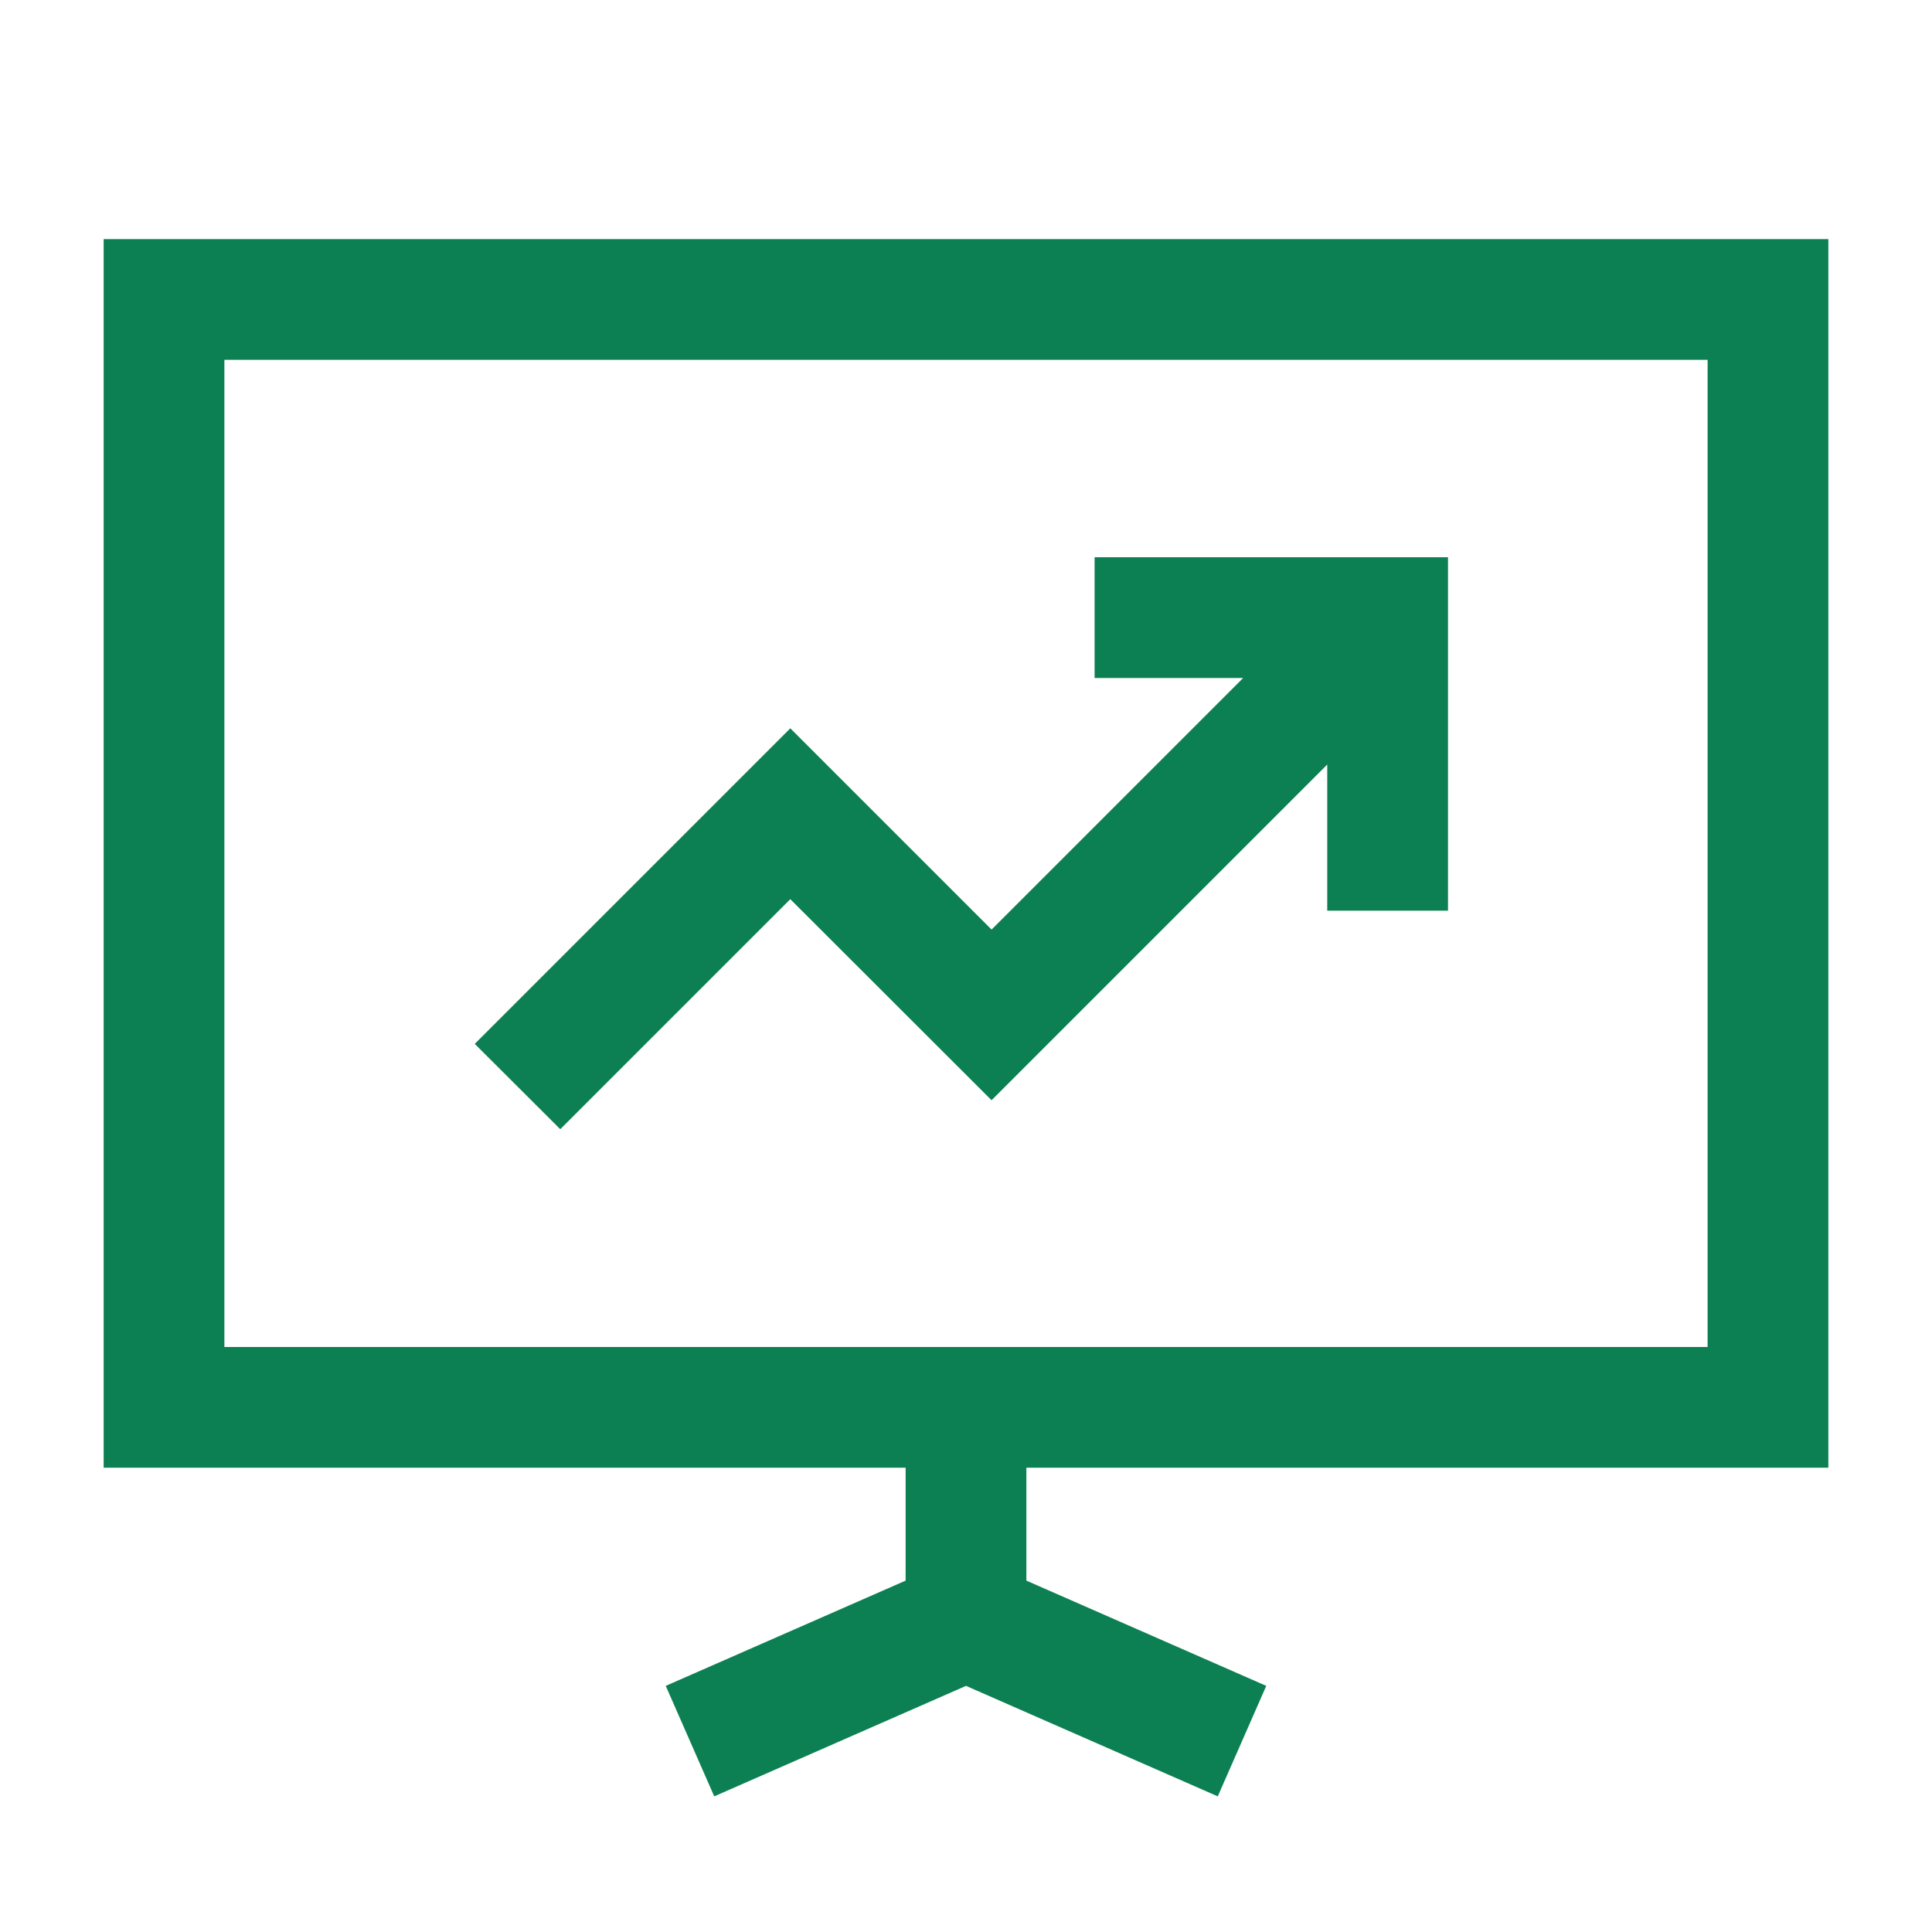
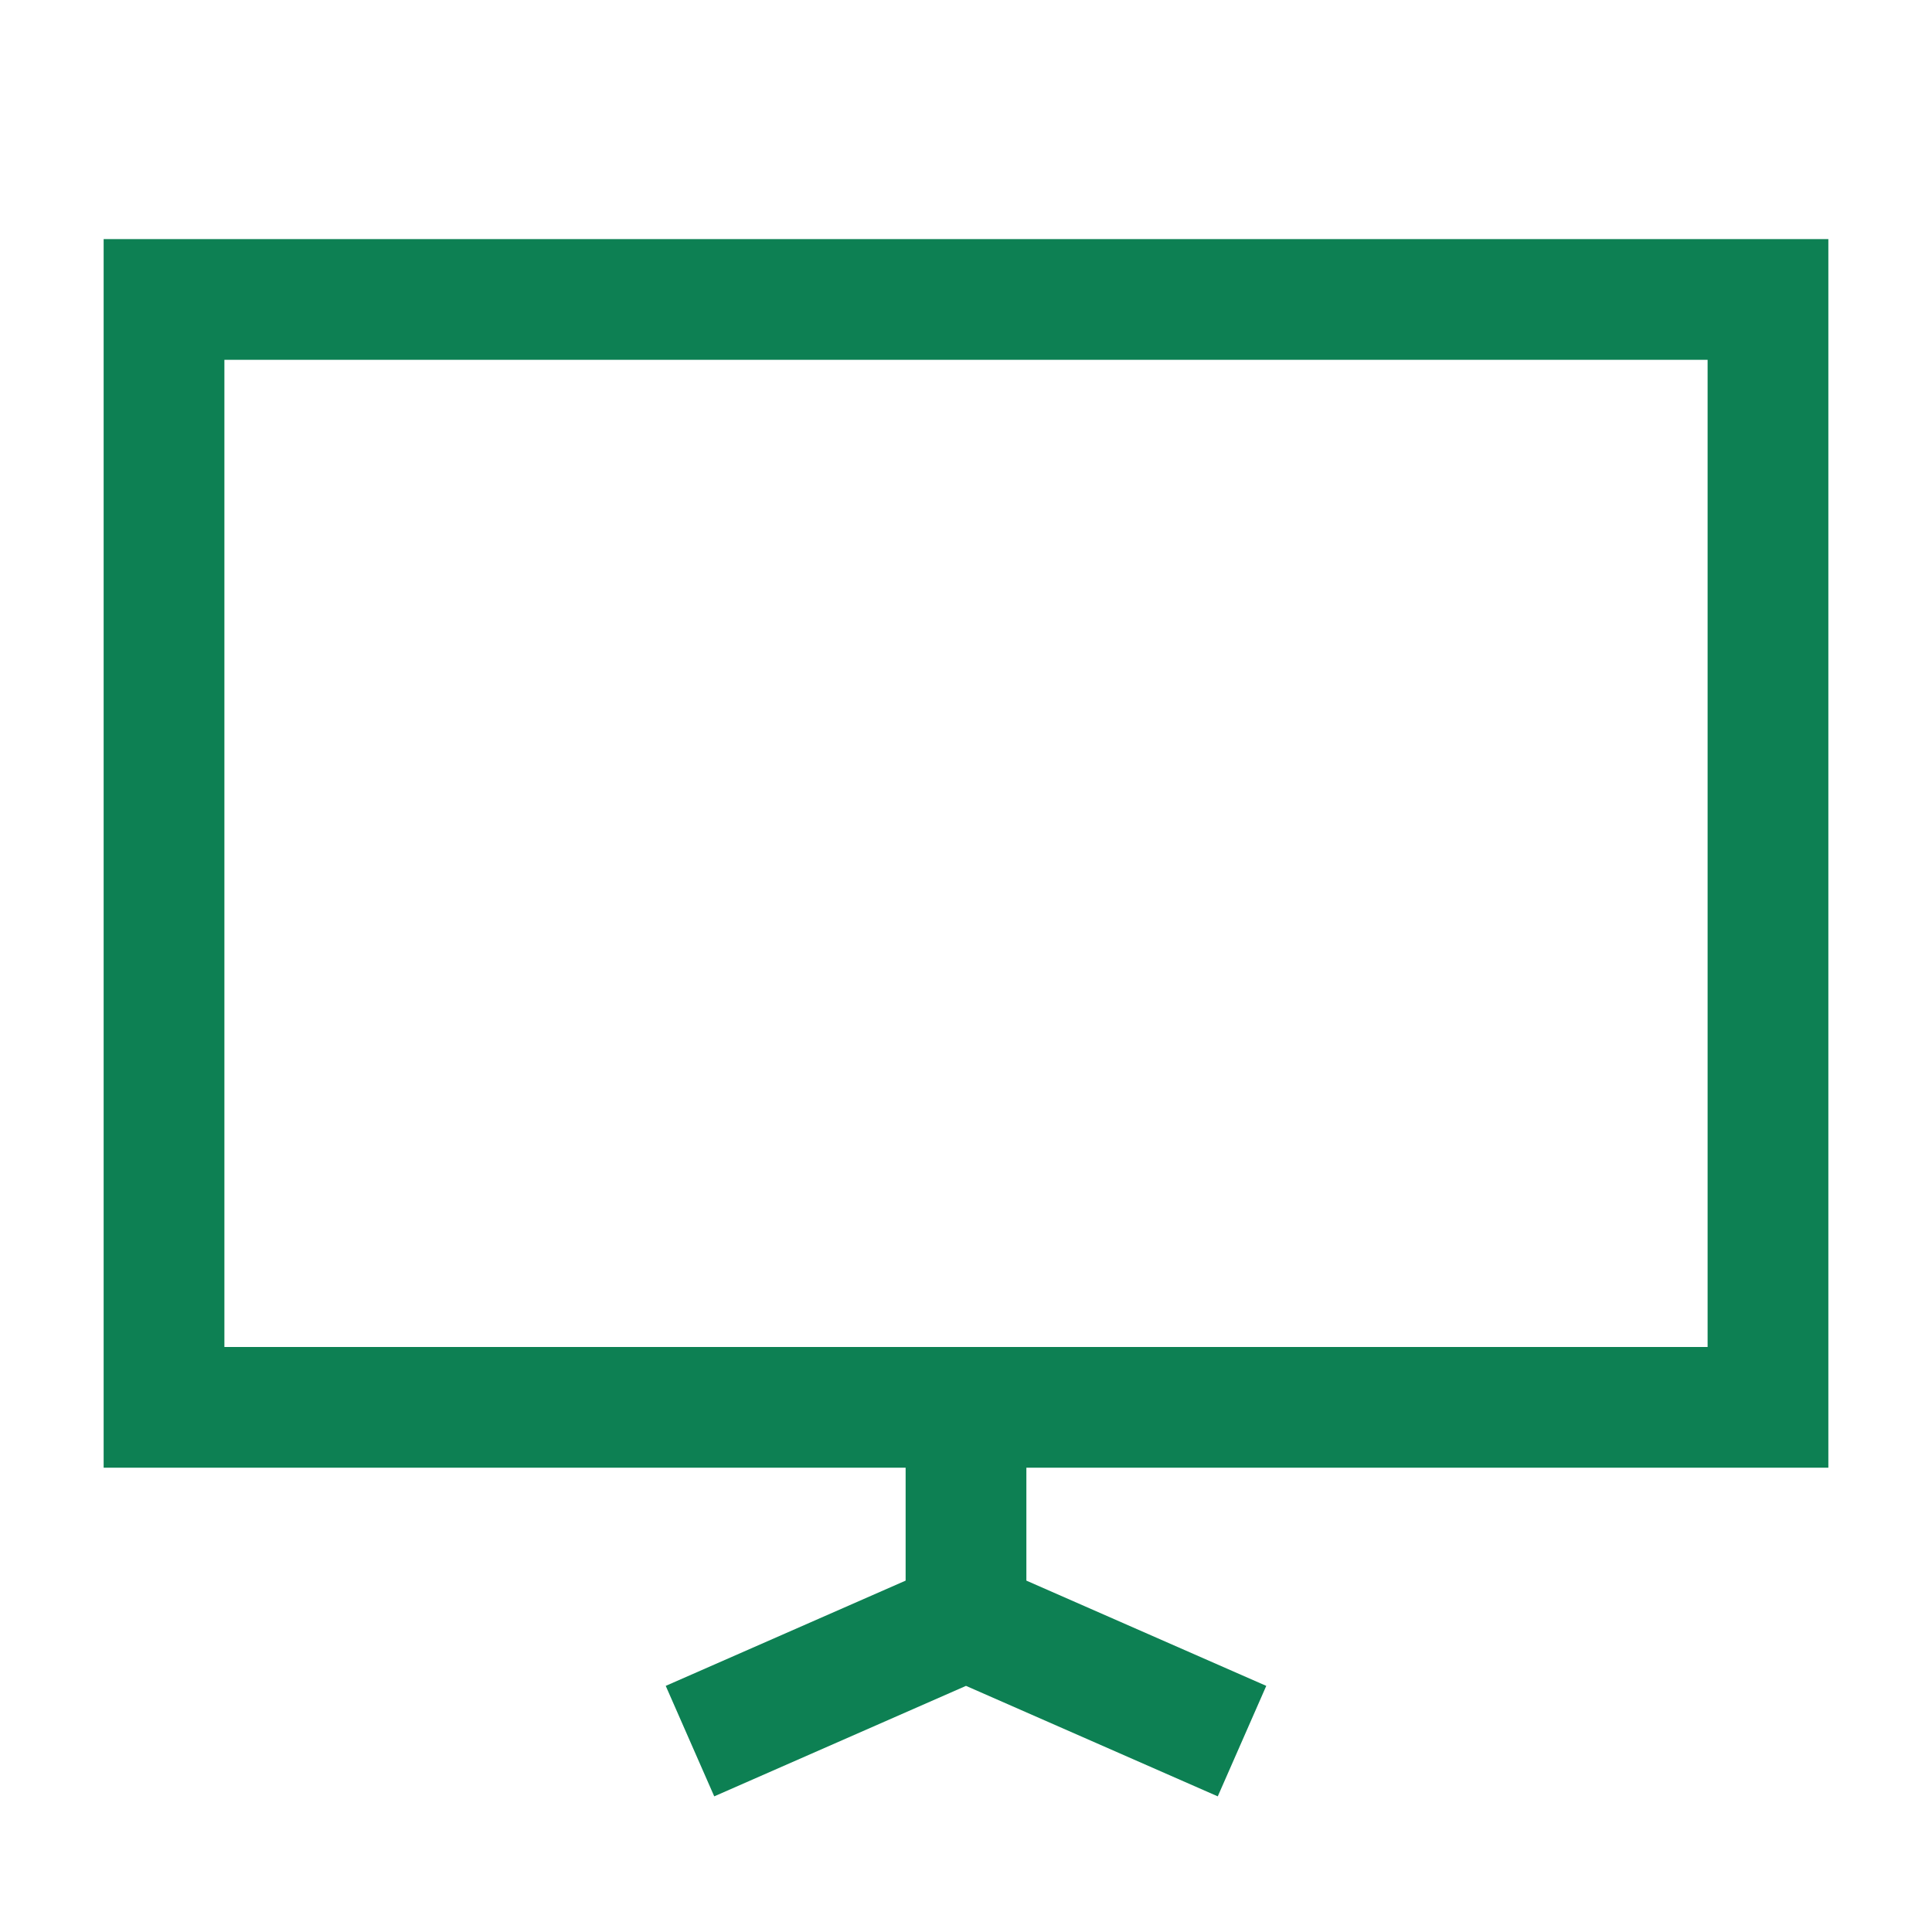
<svg xmlns="http://www.w3.org/2000/svg" id="_レイヤー_1" viewBox="0 0 96 96">
  <defs>
    <style>.cls-1{fill:#0d8053;stroke-width:0px;}</style>
  </defs>
  <path class="cls-1" d="m90.85,72.93V11.88H5.15v61.05h39.85v5.61l-11.92,5.23,2.41,5.49,12.51-5.49,12.51,5.49,2.41-5.49-11.92-5.23v-5.61h39.85ZM11.15,17.88h73.7v49.05H11.15V17.88Z" />
-   <polygon class="cls-1" points="54.39 33.69 61.77 33.69 49.27 46.19 39.27 36.19 23.59 51.87 27.84 56.11 39.27 44.68 49.27 54.67 65.95 37.99 65.95 45.25 71.95 45.25 71.95 27.69 54.39 27.69 54.39 33.69" />
</svg>